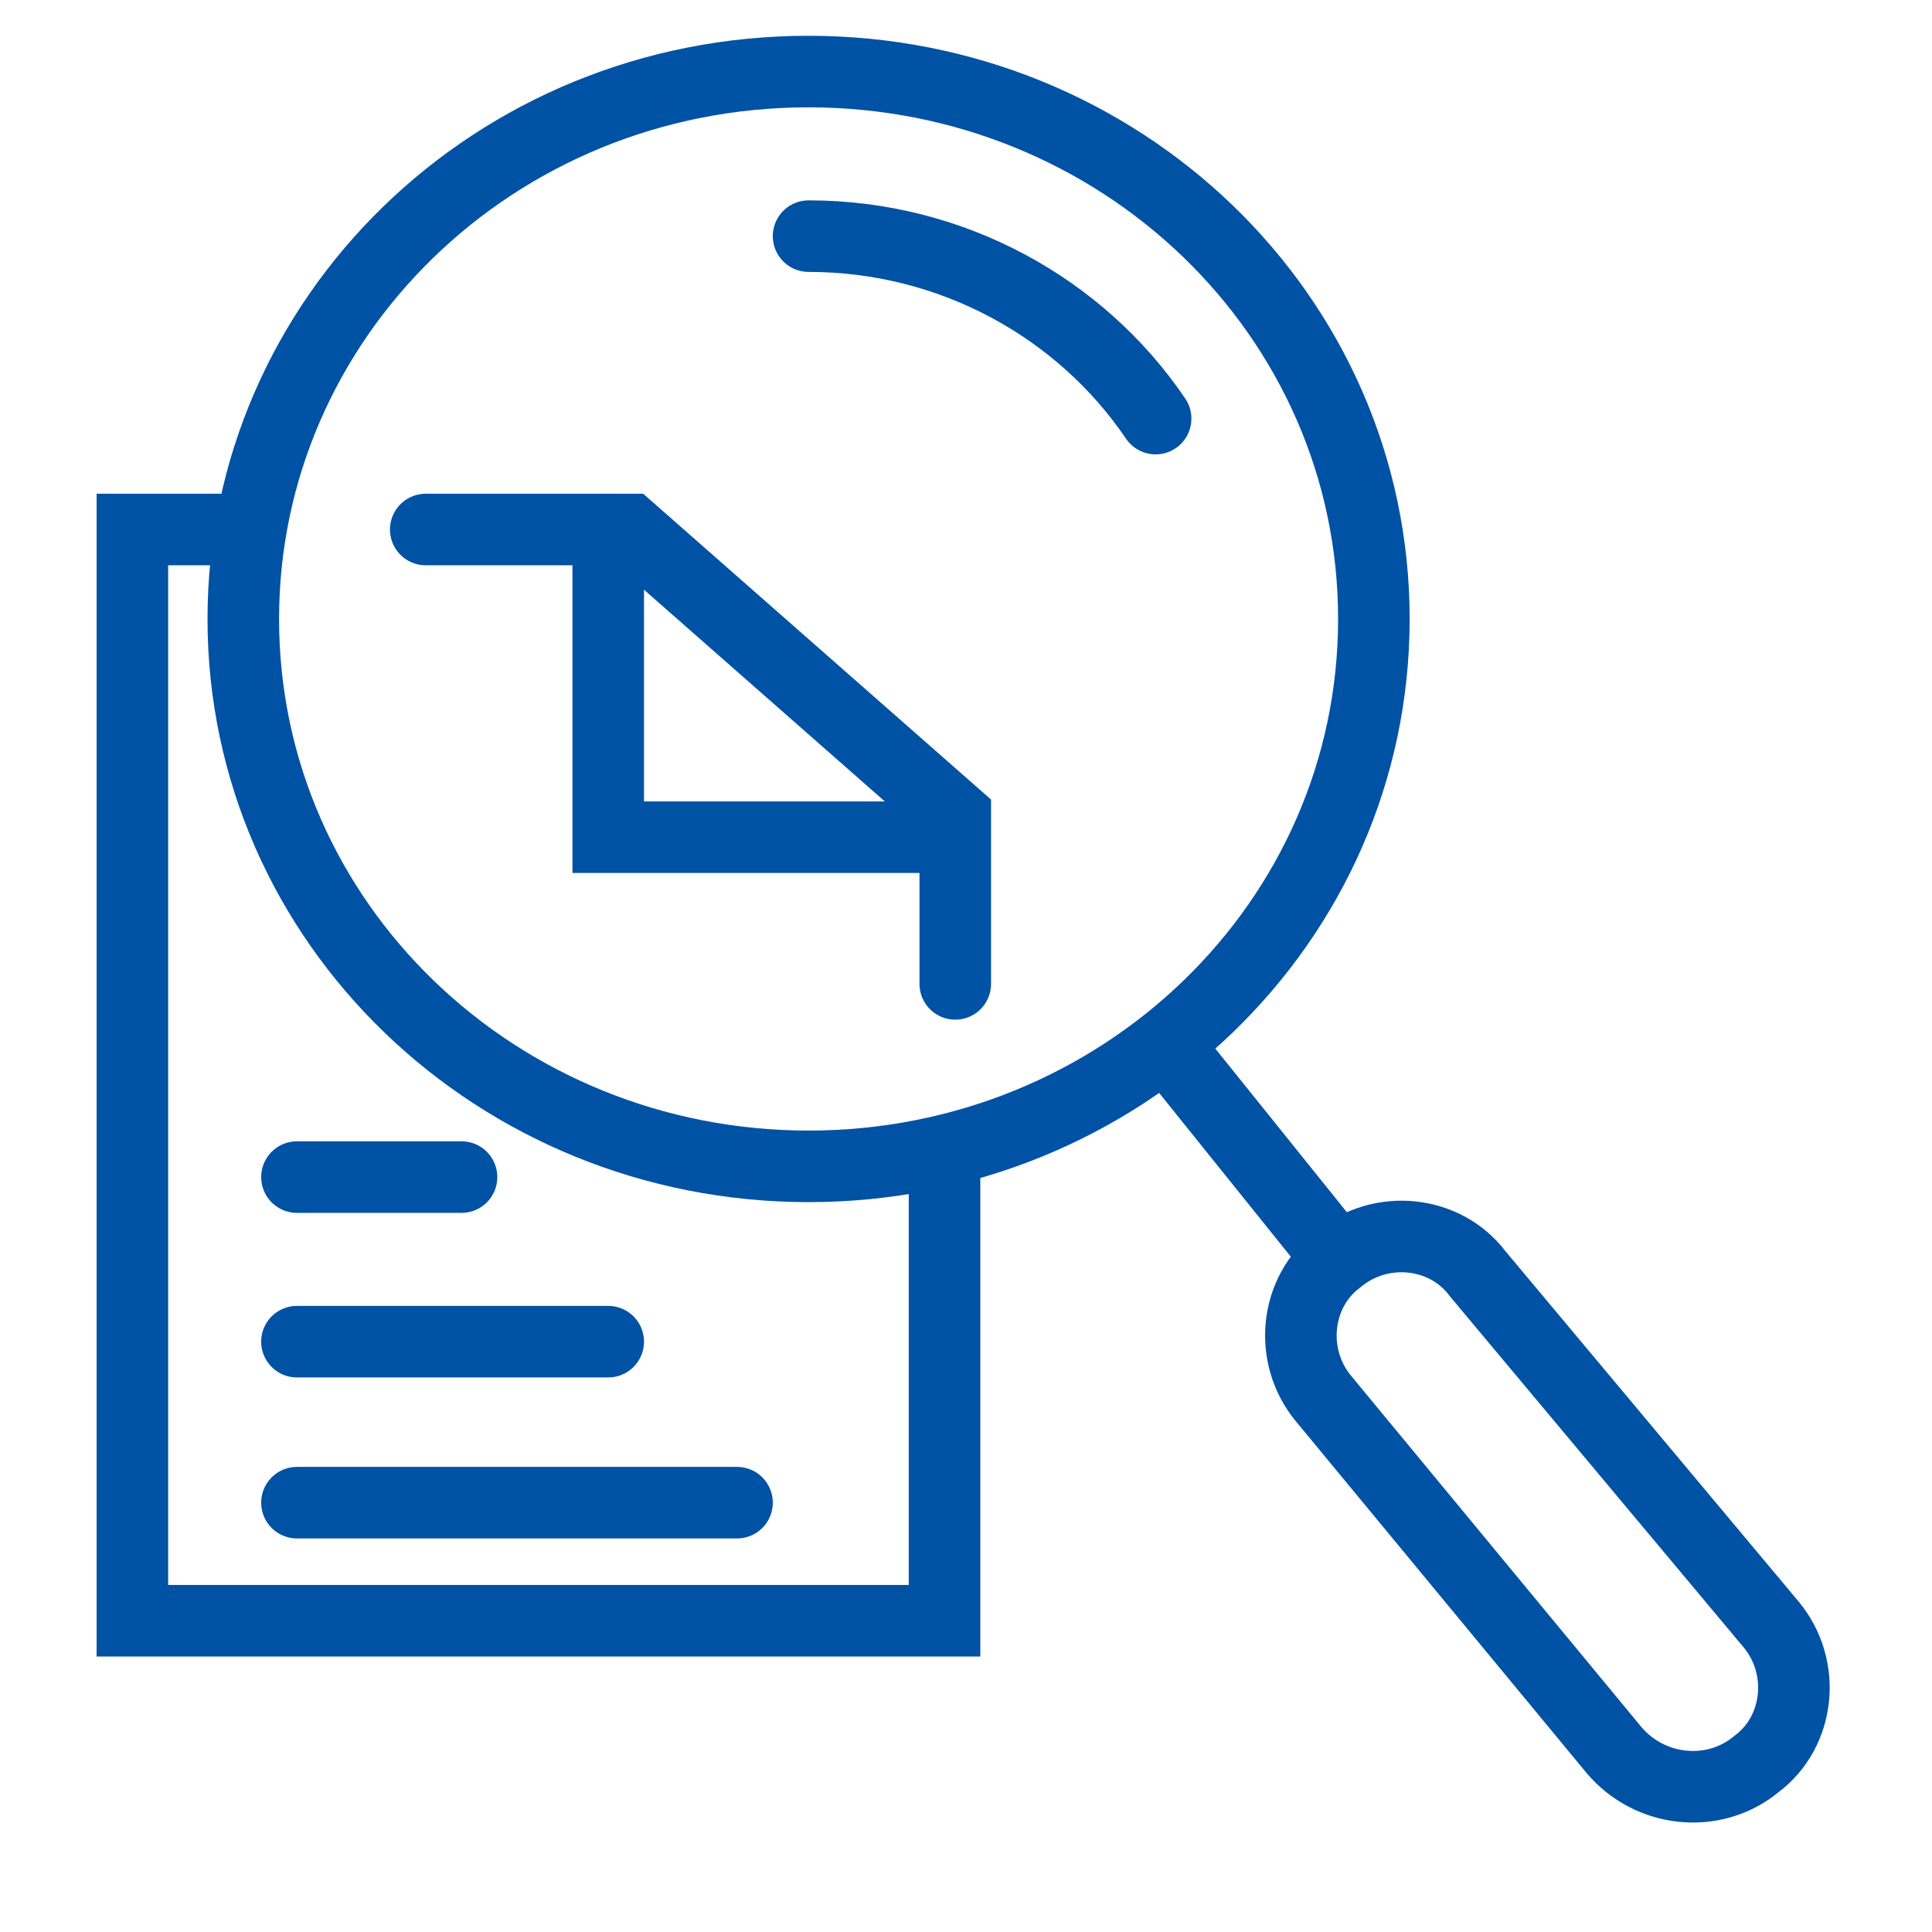
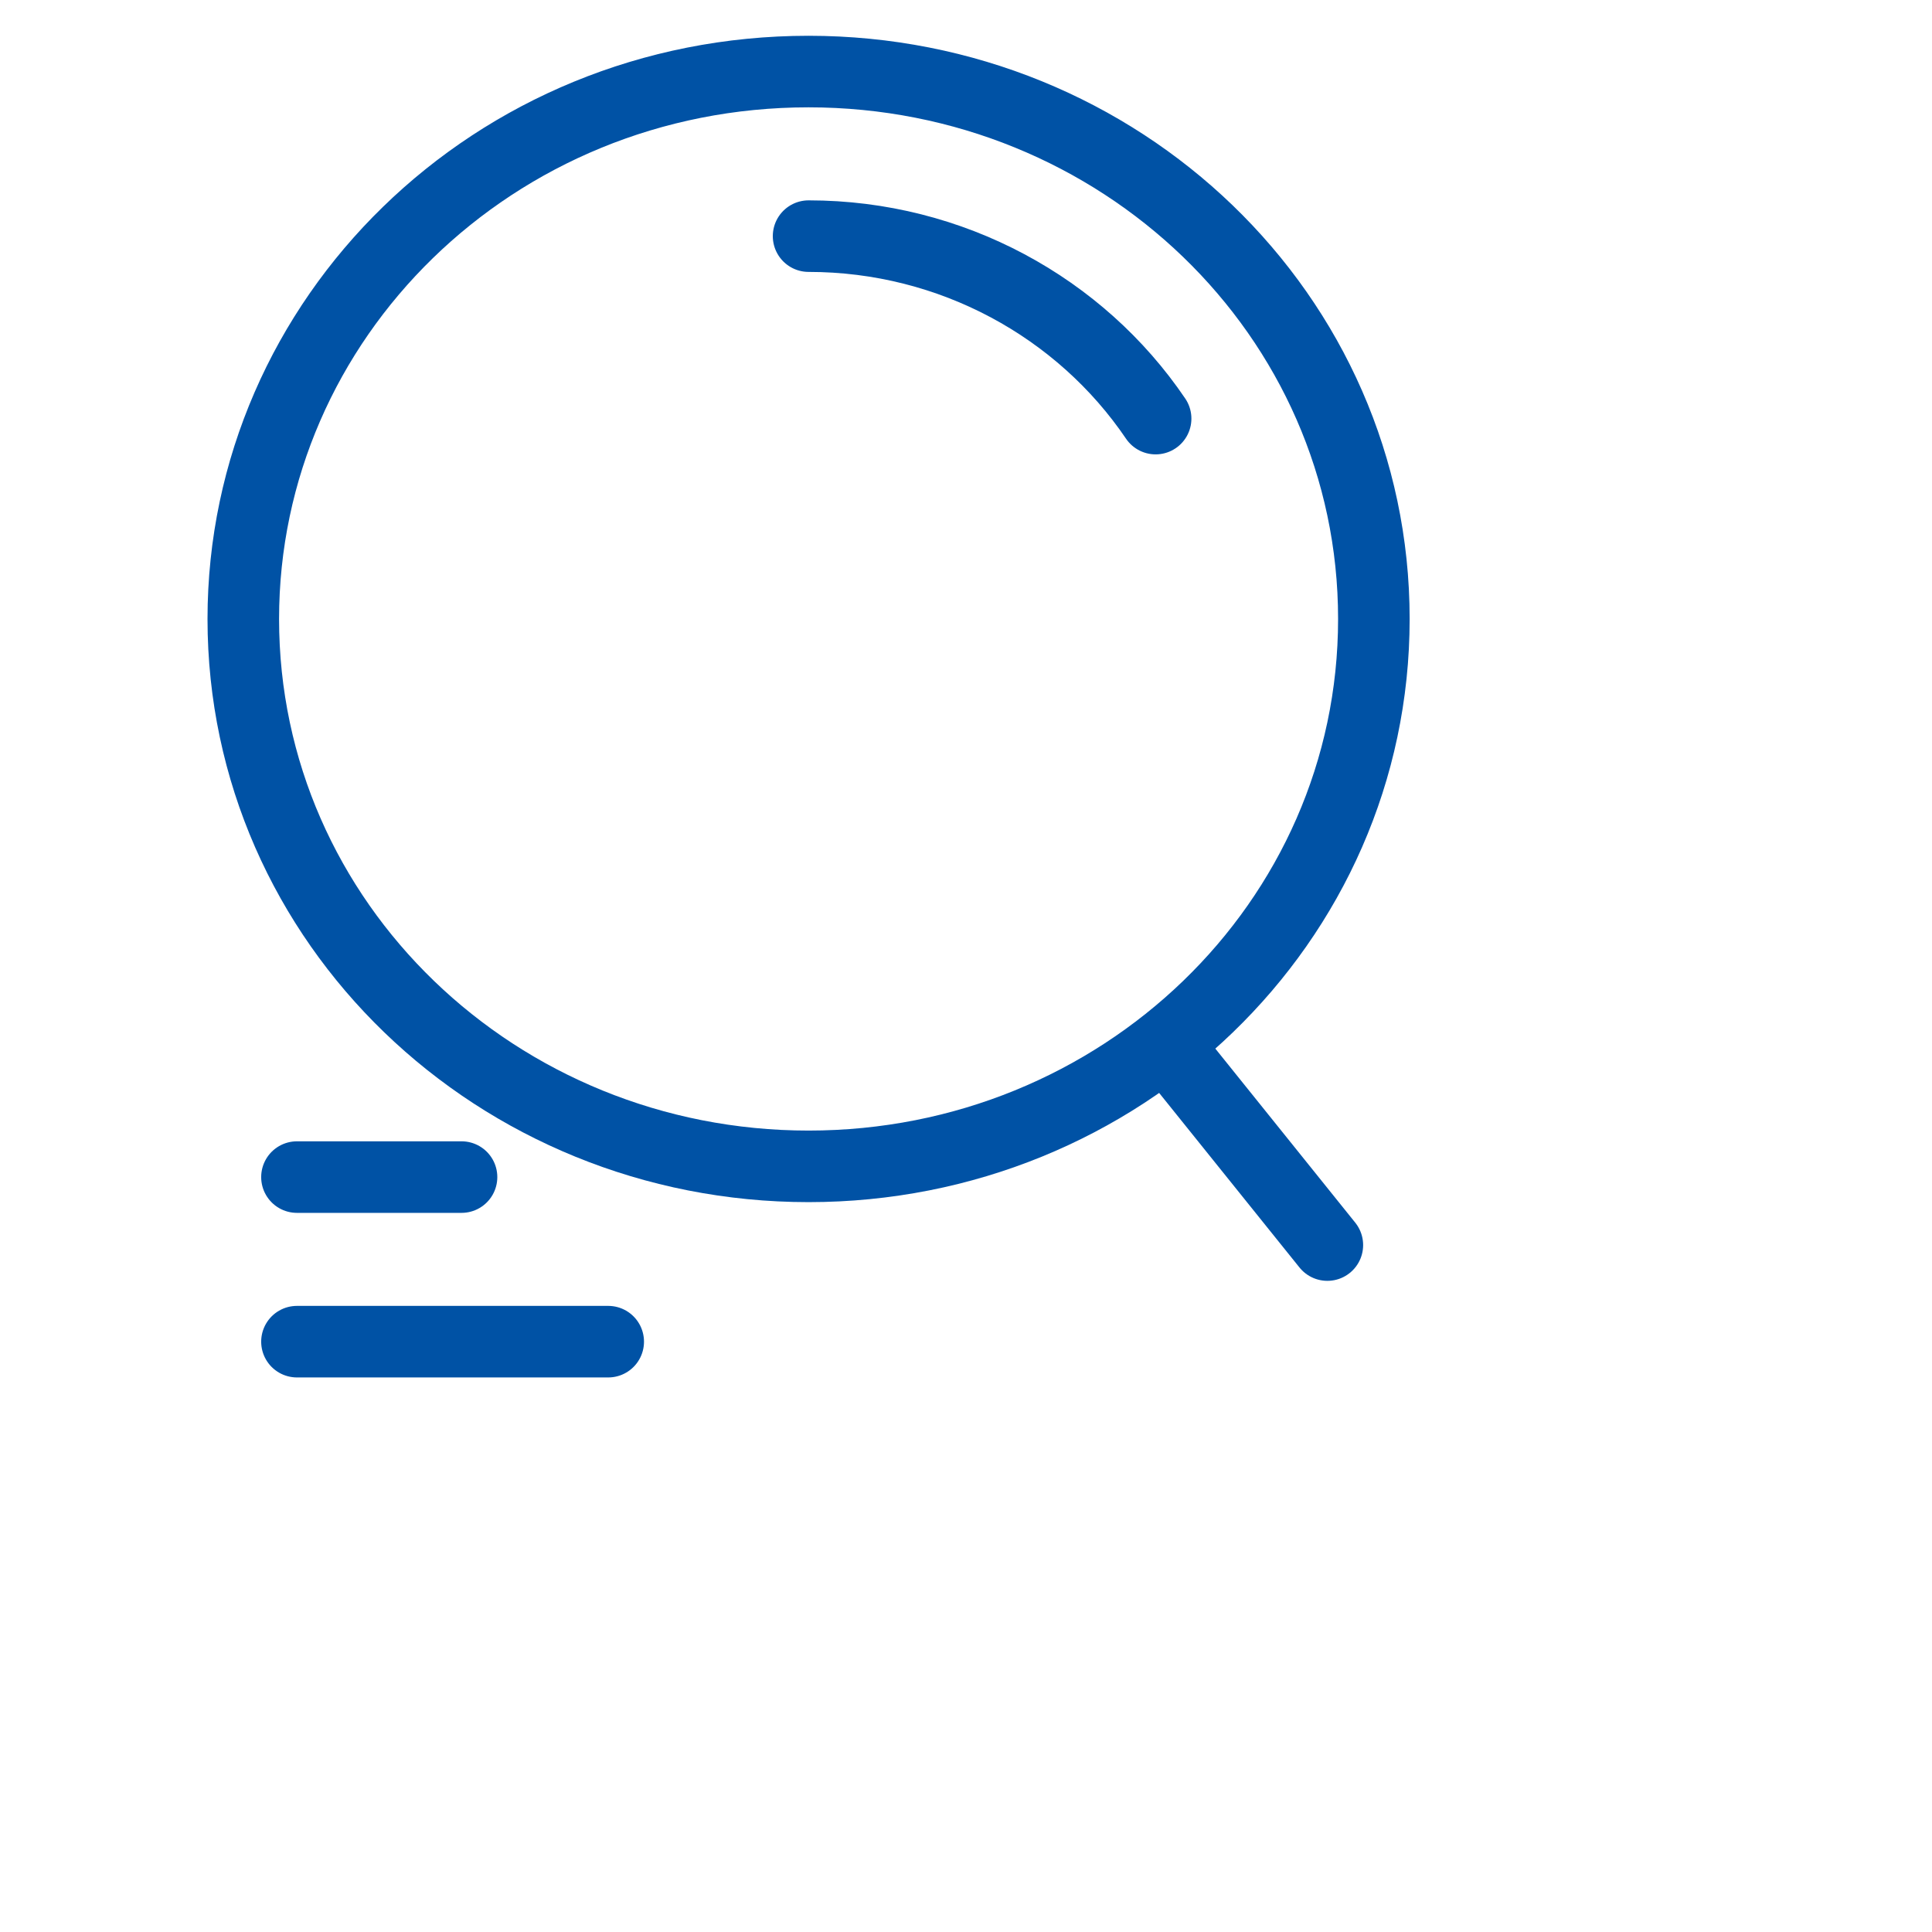
<svg xmlns="http://www.w3.org/2000/svg" version="1.1" id="Warstwa_3" x="0px" y="0px" viewBox="0 0 54 54" style="enable-background:new 0 0 54 54;" xml:space="preserve">
  <style type="text/css">
	.st0{fill:none;stroke:#0052A5;stroke-width:2;stroke-linecap:round;stroke-miterlimit:10;}
</style>
  <path class="st0" d="M22.6,2c8.7,0,15.8,6.8,15.8,15.3s-7.1,15.3-15.8,15.3S6.8,25.8,6.8,17.3C6.8,8.9,13.8,2,22.6,2z" />
-   <path class="st0" d="M45.1,48.9L37,39.1c-1-1.2-0.8-3,0.4-3.9c1.2-1,3-0.8,3.9,0.4l8.2,9.8c1,1.2,0.8,3-0.4,3.9  C47.9,50.3,46.1,50.1,45.1,48.9z" />
  <line class="st0" x1="33" y1="29.7" x2="37.1" y2="34.8" />
  <path class="st0" d="M22.6,6.6c4,0,7.6,2,9.7,5.1" />
-   <polyline class="st0" points="11.9,14.8 17.6,14.8 26.7,22.8 26.7,27.5 " />
-   <polyline class="st0" points="26.4,32.6 26.4,45.3 3.7,45.3 3.7,14.8 7,14.8 " />
-   <polyline class="st0" points="26.4,23.4 17,23.4 17,14.8 " />
  <line class="st0" x1="8.3" y1="32.9" x2="12.9" y2="32.9" />
  <line class="st0" x1="8.3" y1="37.5" x2="17" y2="37.5" />
-   <line class="st0" x1="8.3" y1="42" x2="20.6" y2="42" />
</svg>